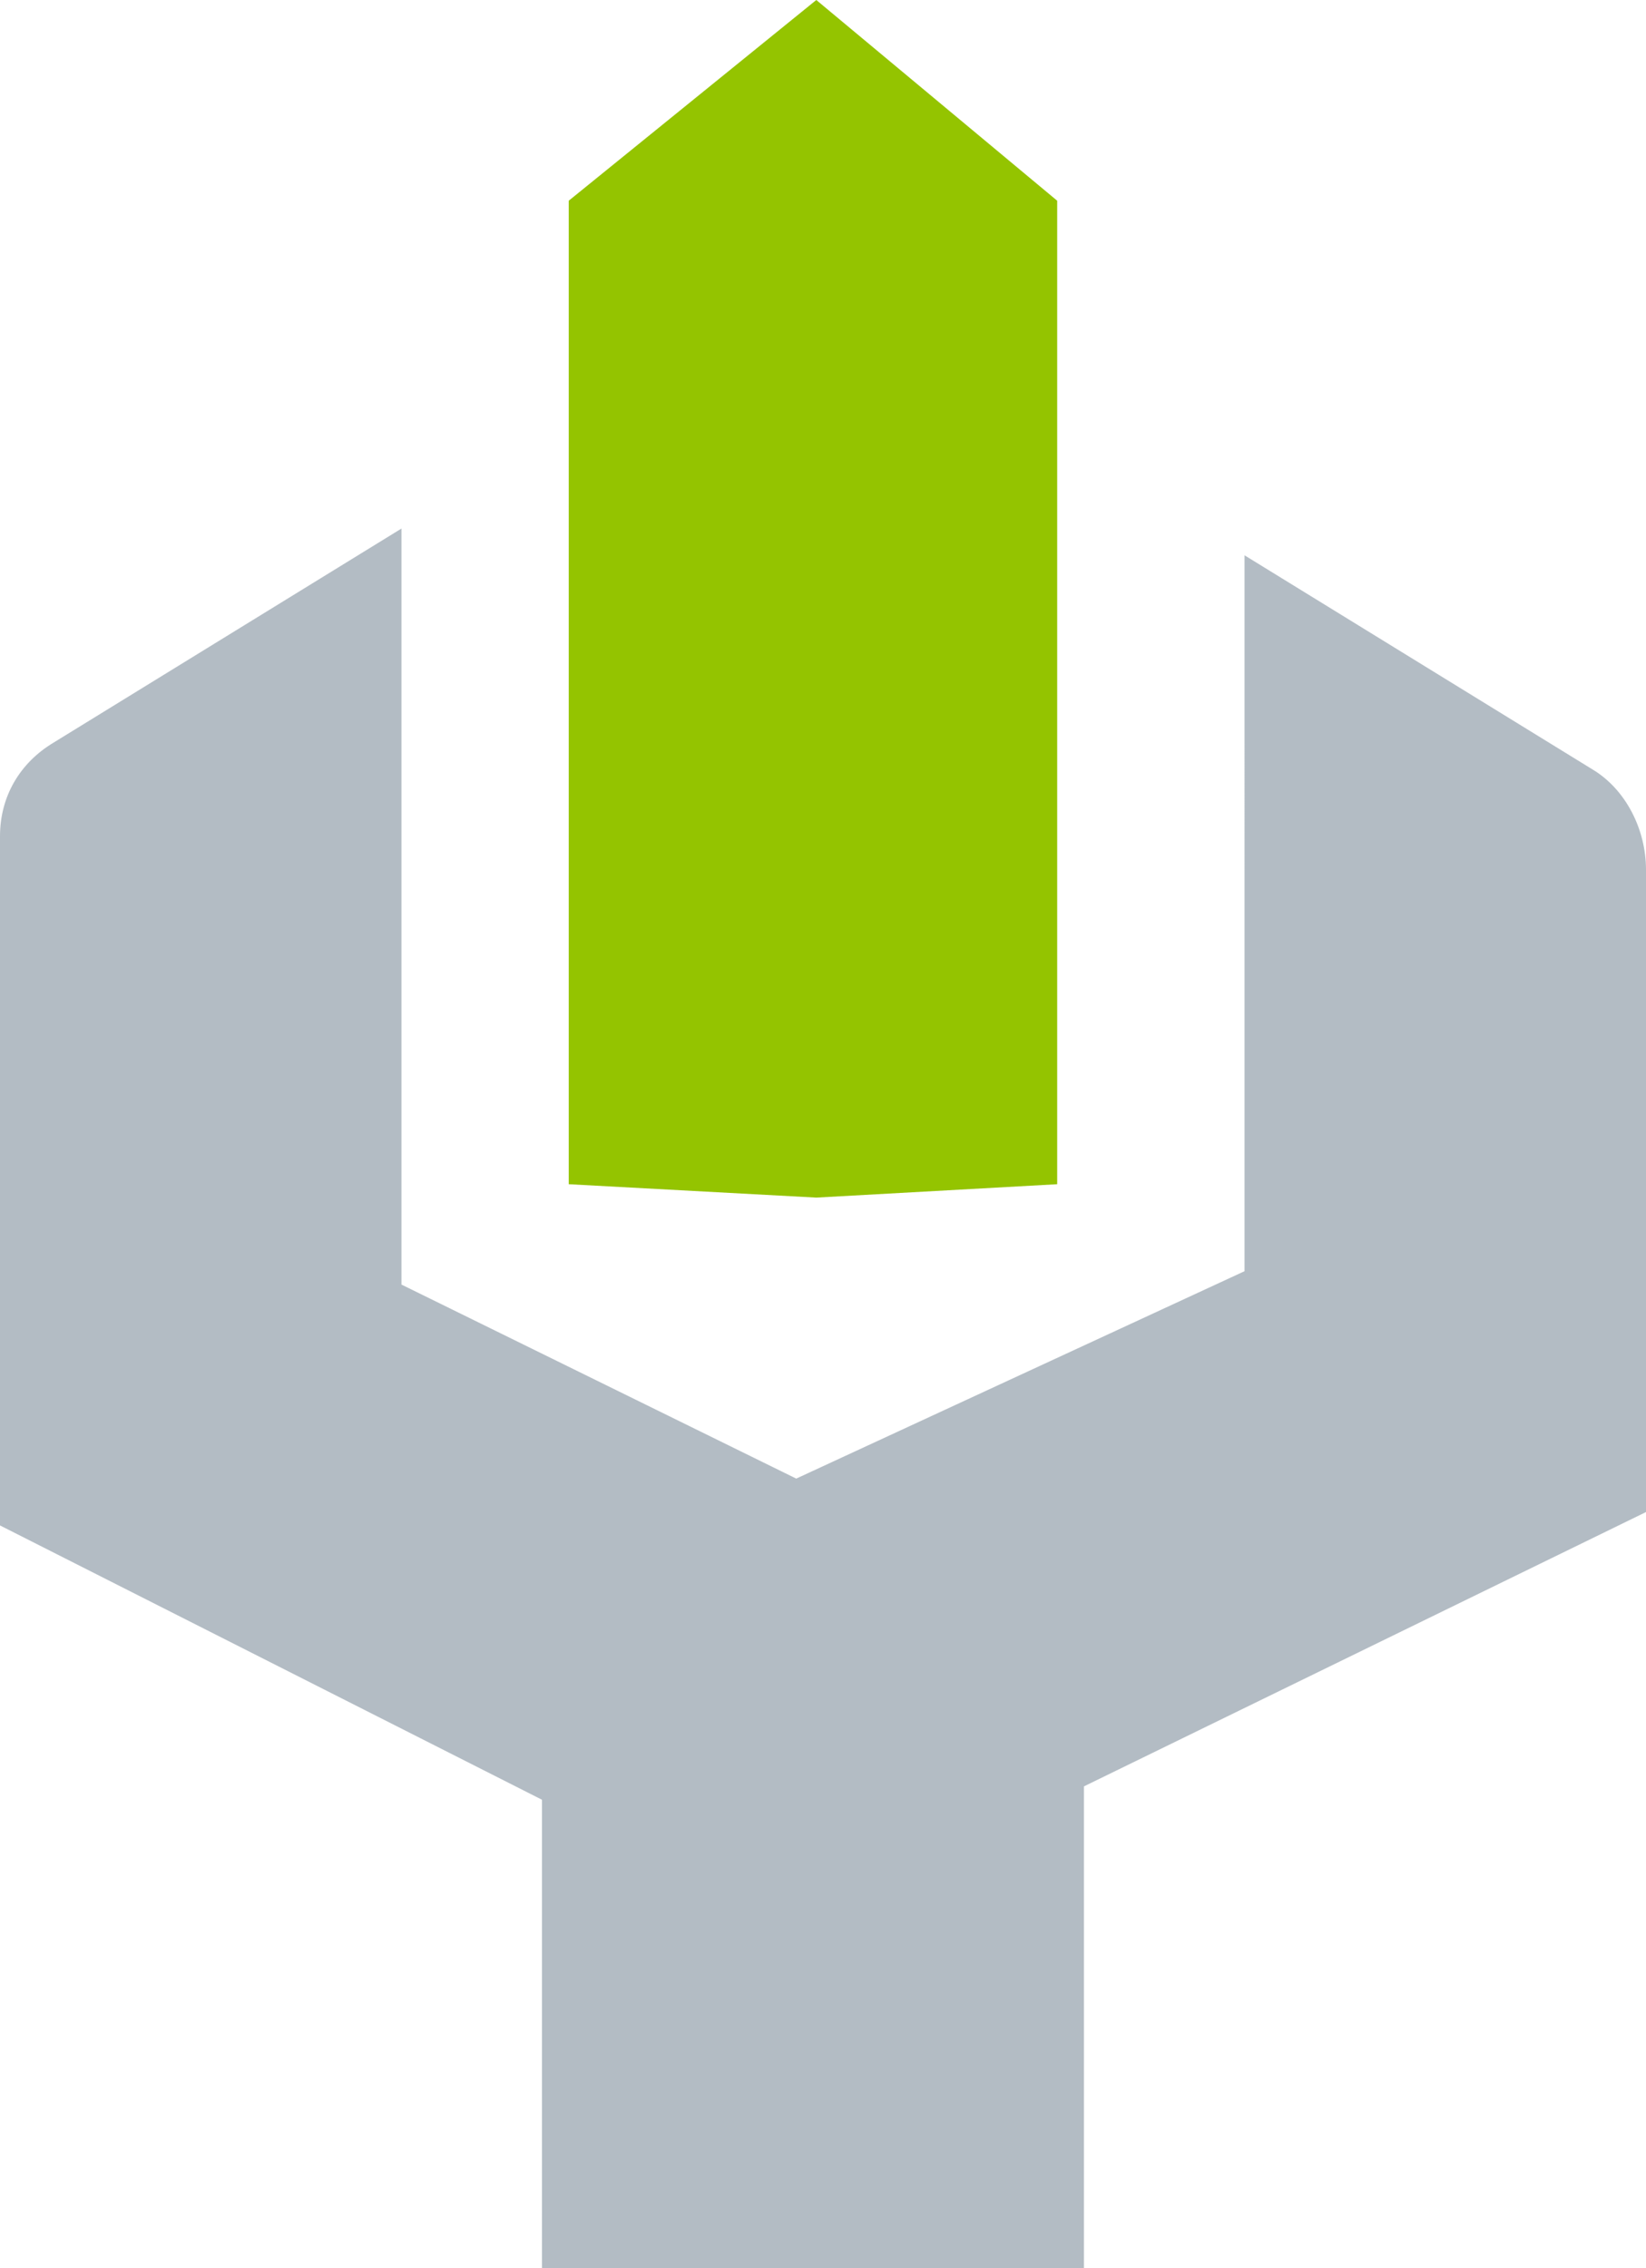
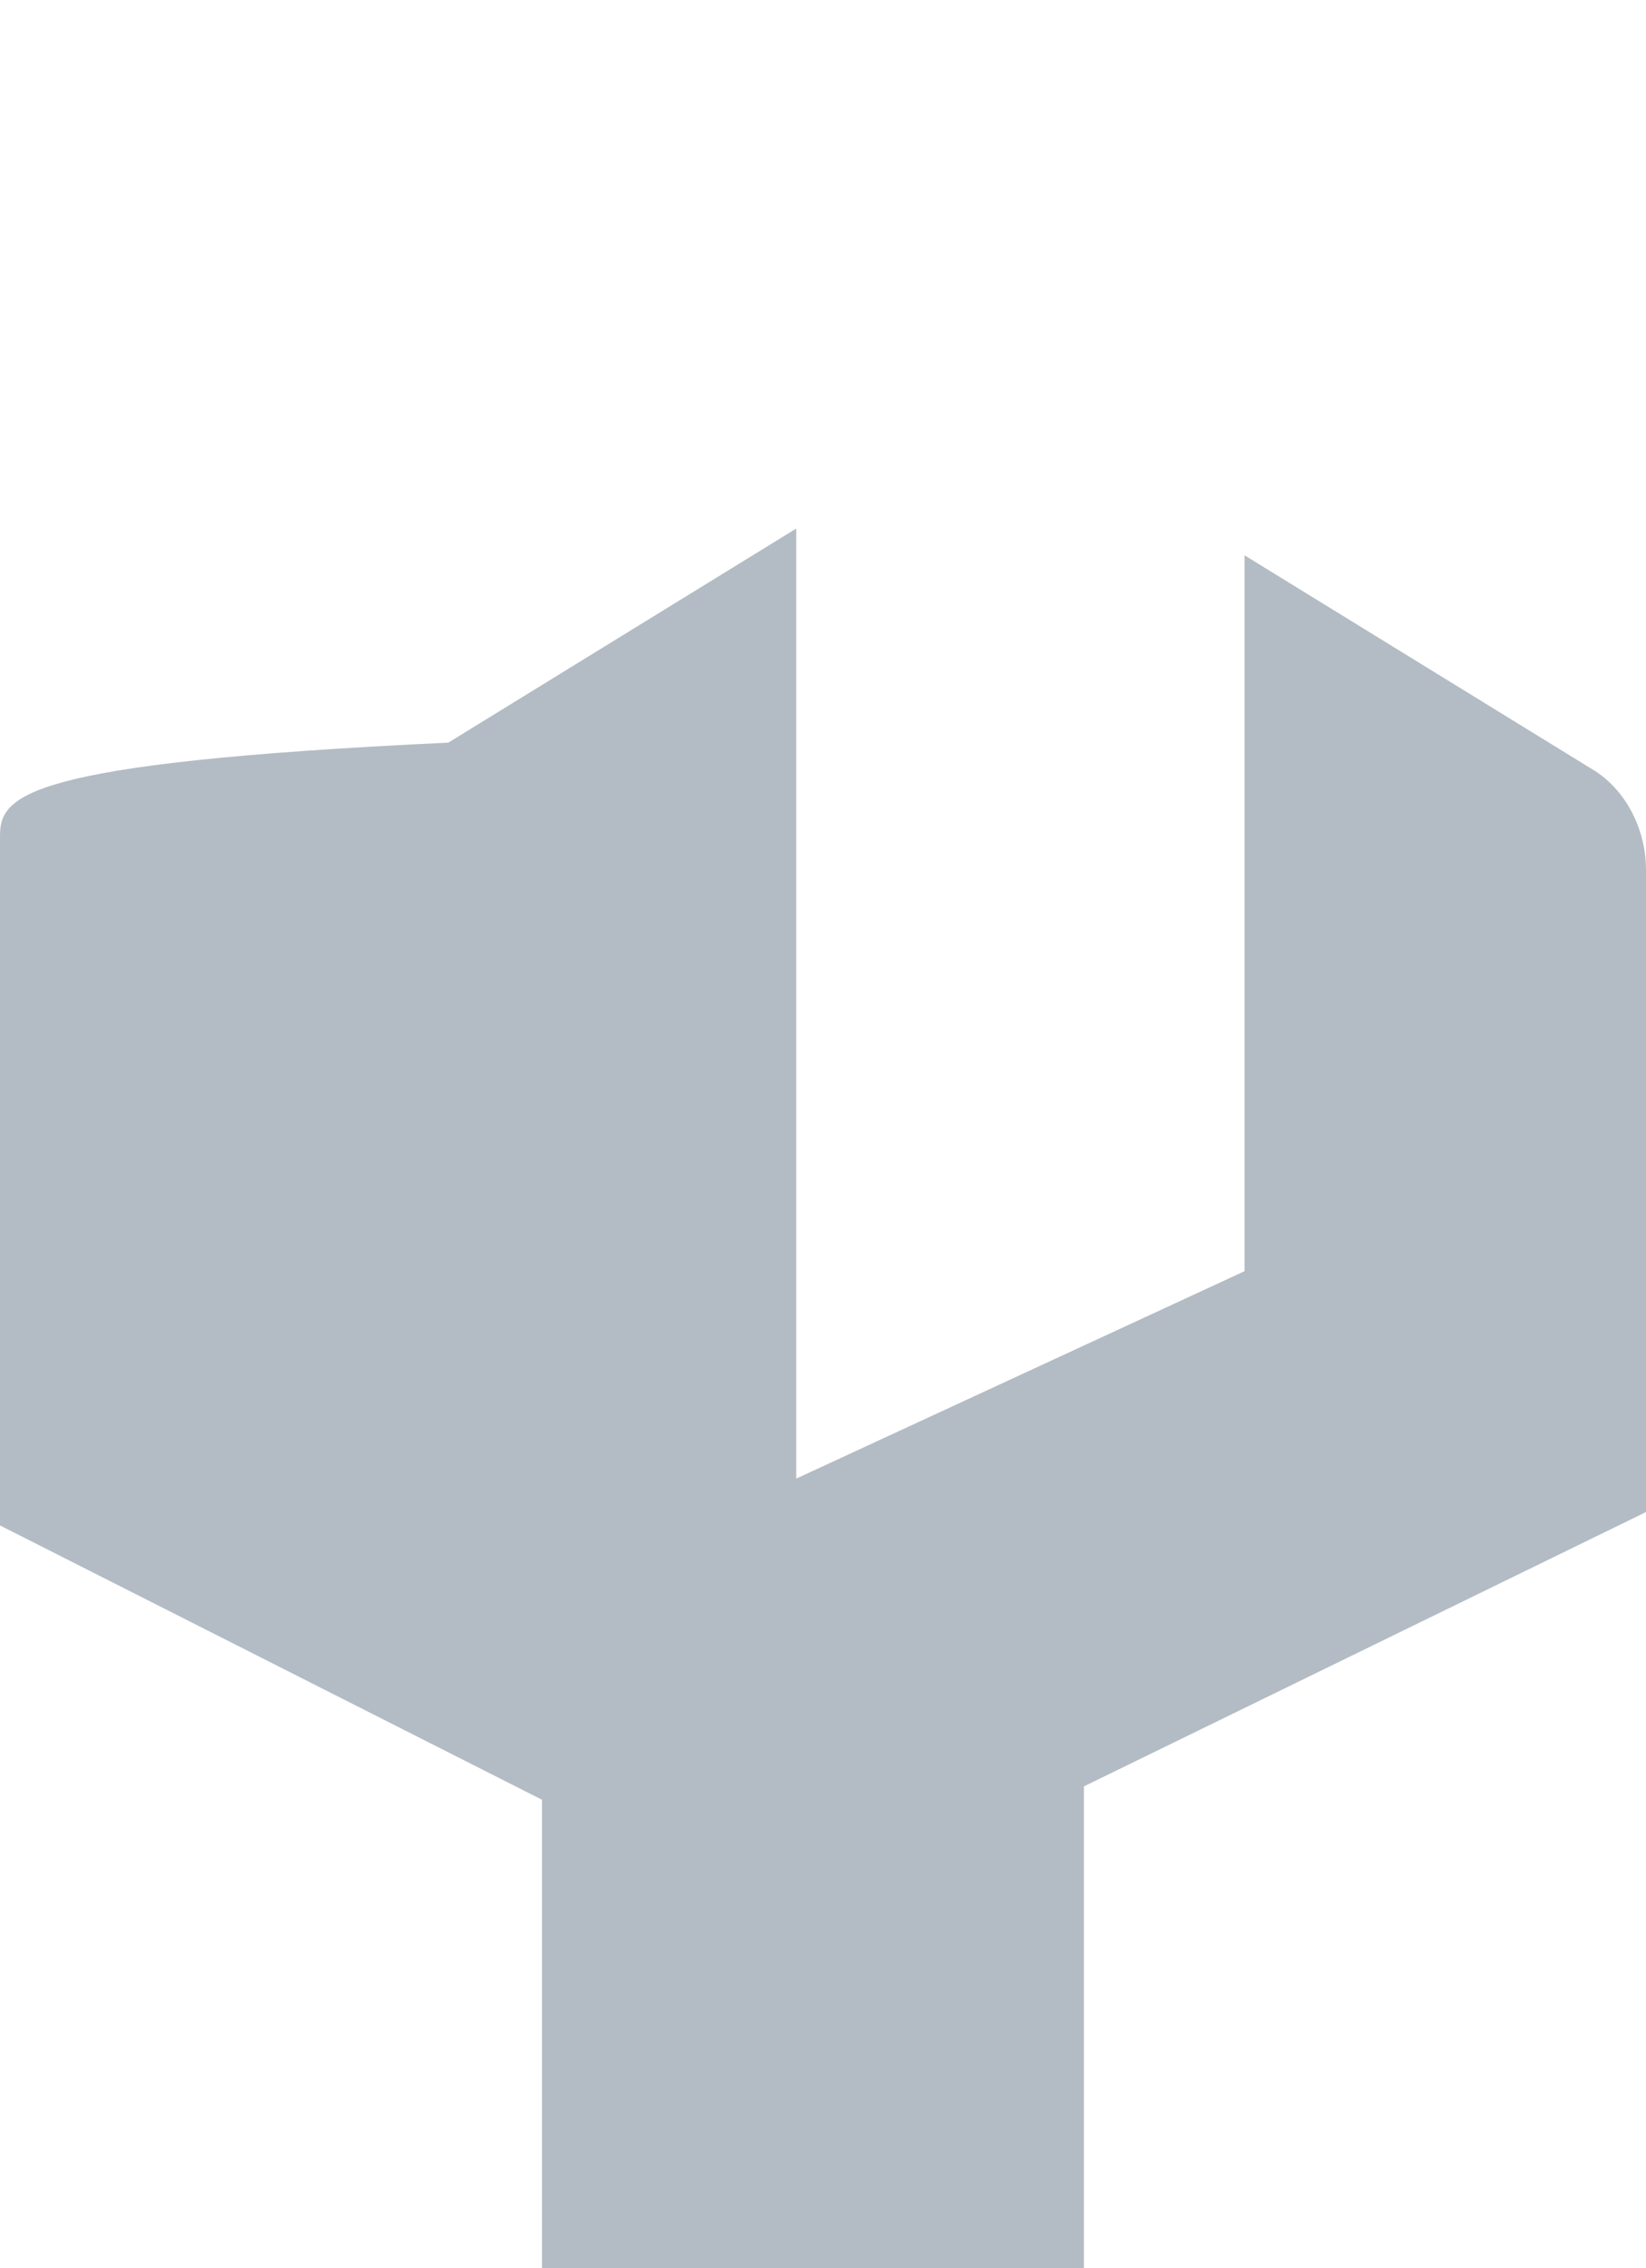
<svg xmlns="http://www.w3.org/2000/svg" version="1.1" id="Слой_1" x="0px" y="0px" viewBox="0 0 24.6 33.9" style="enable-background:new 0 0 24.6 33.9;" xml:space="preserve">
  <style type="text/css">
	.st0{fill:#94C400;}
	.st1{fill:#B3BCC4;}
</style>
  <title>Ресурс 8</title>
-   <polygon class="st0" points="12.2,0 15.8,3 15.8,17.7 12.2,17.9 8.5,17.7 8.5,3 " />
-   <path class="st1" d="M8.1,33.9h8.1v-7.2l8.4-4.1v-9.6c0-0.6-0.3-1.2-0.8-1.5l-5.2-3.2V19l-6.7,3.1L6,19.2V7.9l-5.2,3.2  C0.3,11.4,0,11.9,0,12.5v10.3l8.1,4.1V33.9z" />
+   <path class="st1" d="M8.1,33.9h8.1v-7.2l8.4-4.1v-9.6c0-0.6-0.3-1.2-0.8-1.5l-5.2-3.2V19l-6.7,3.1V7.9l-5.2,3.2  C0.3,11.4,0,11.9,0,12.5v10.3l8.1,4.1V33.9z" />
</svg>